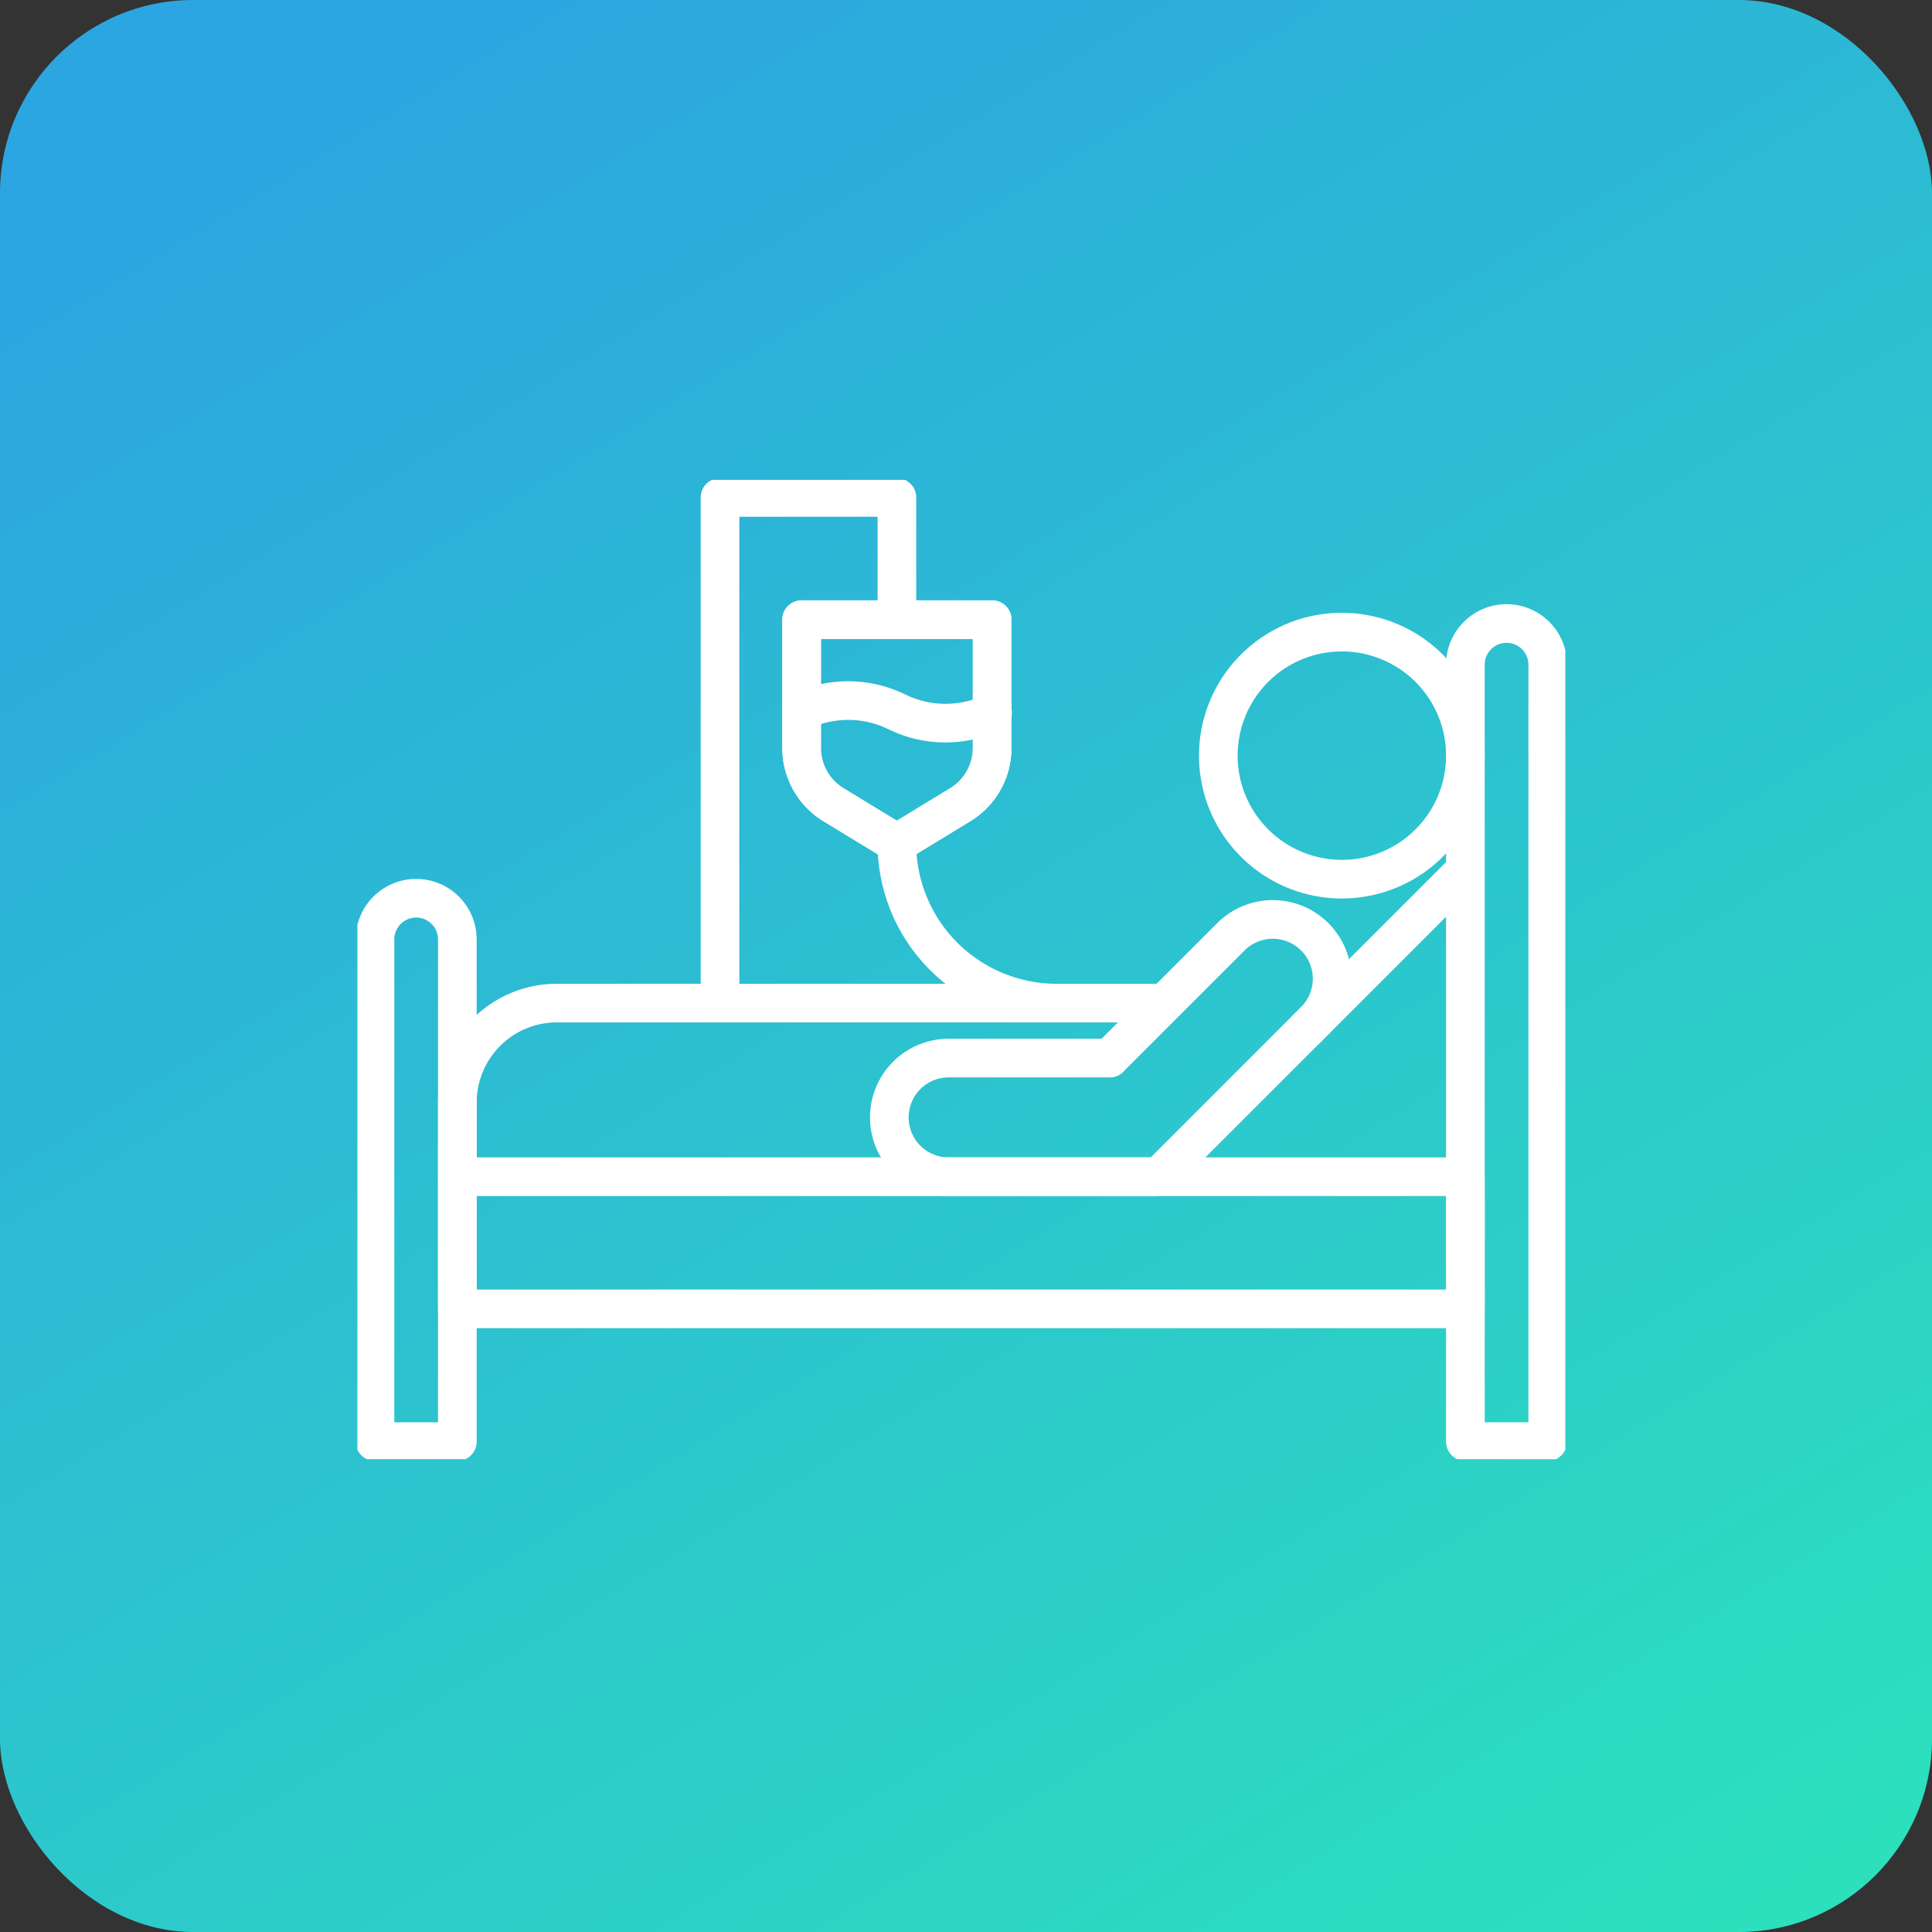
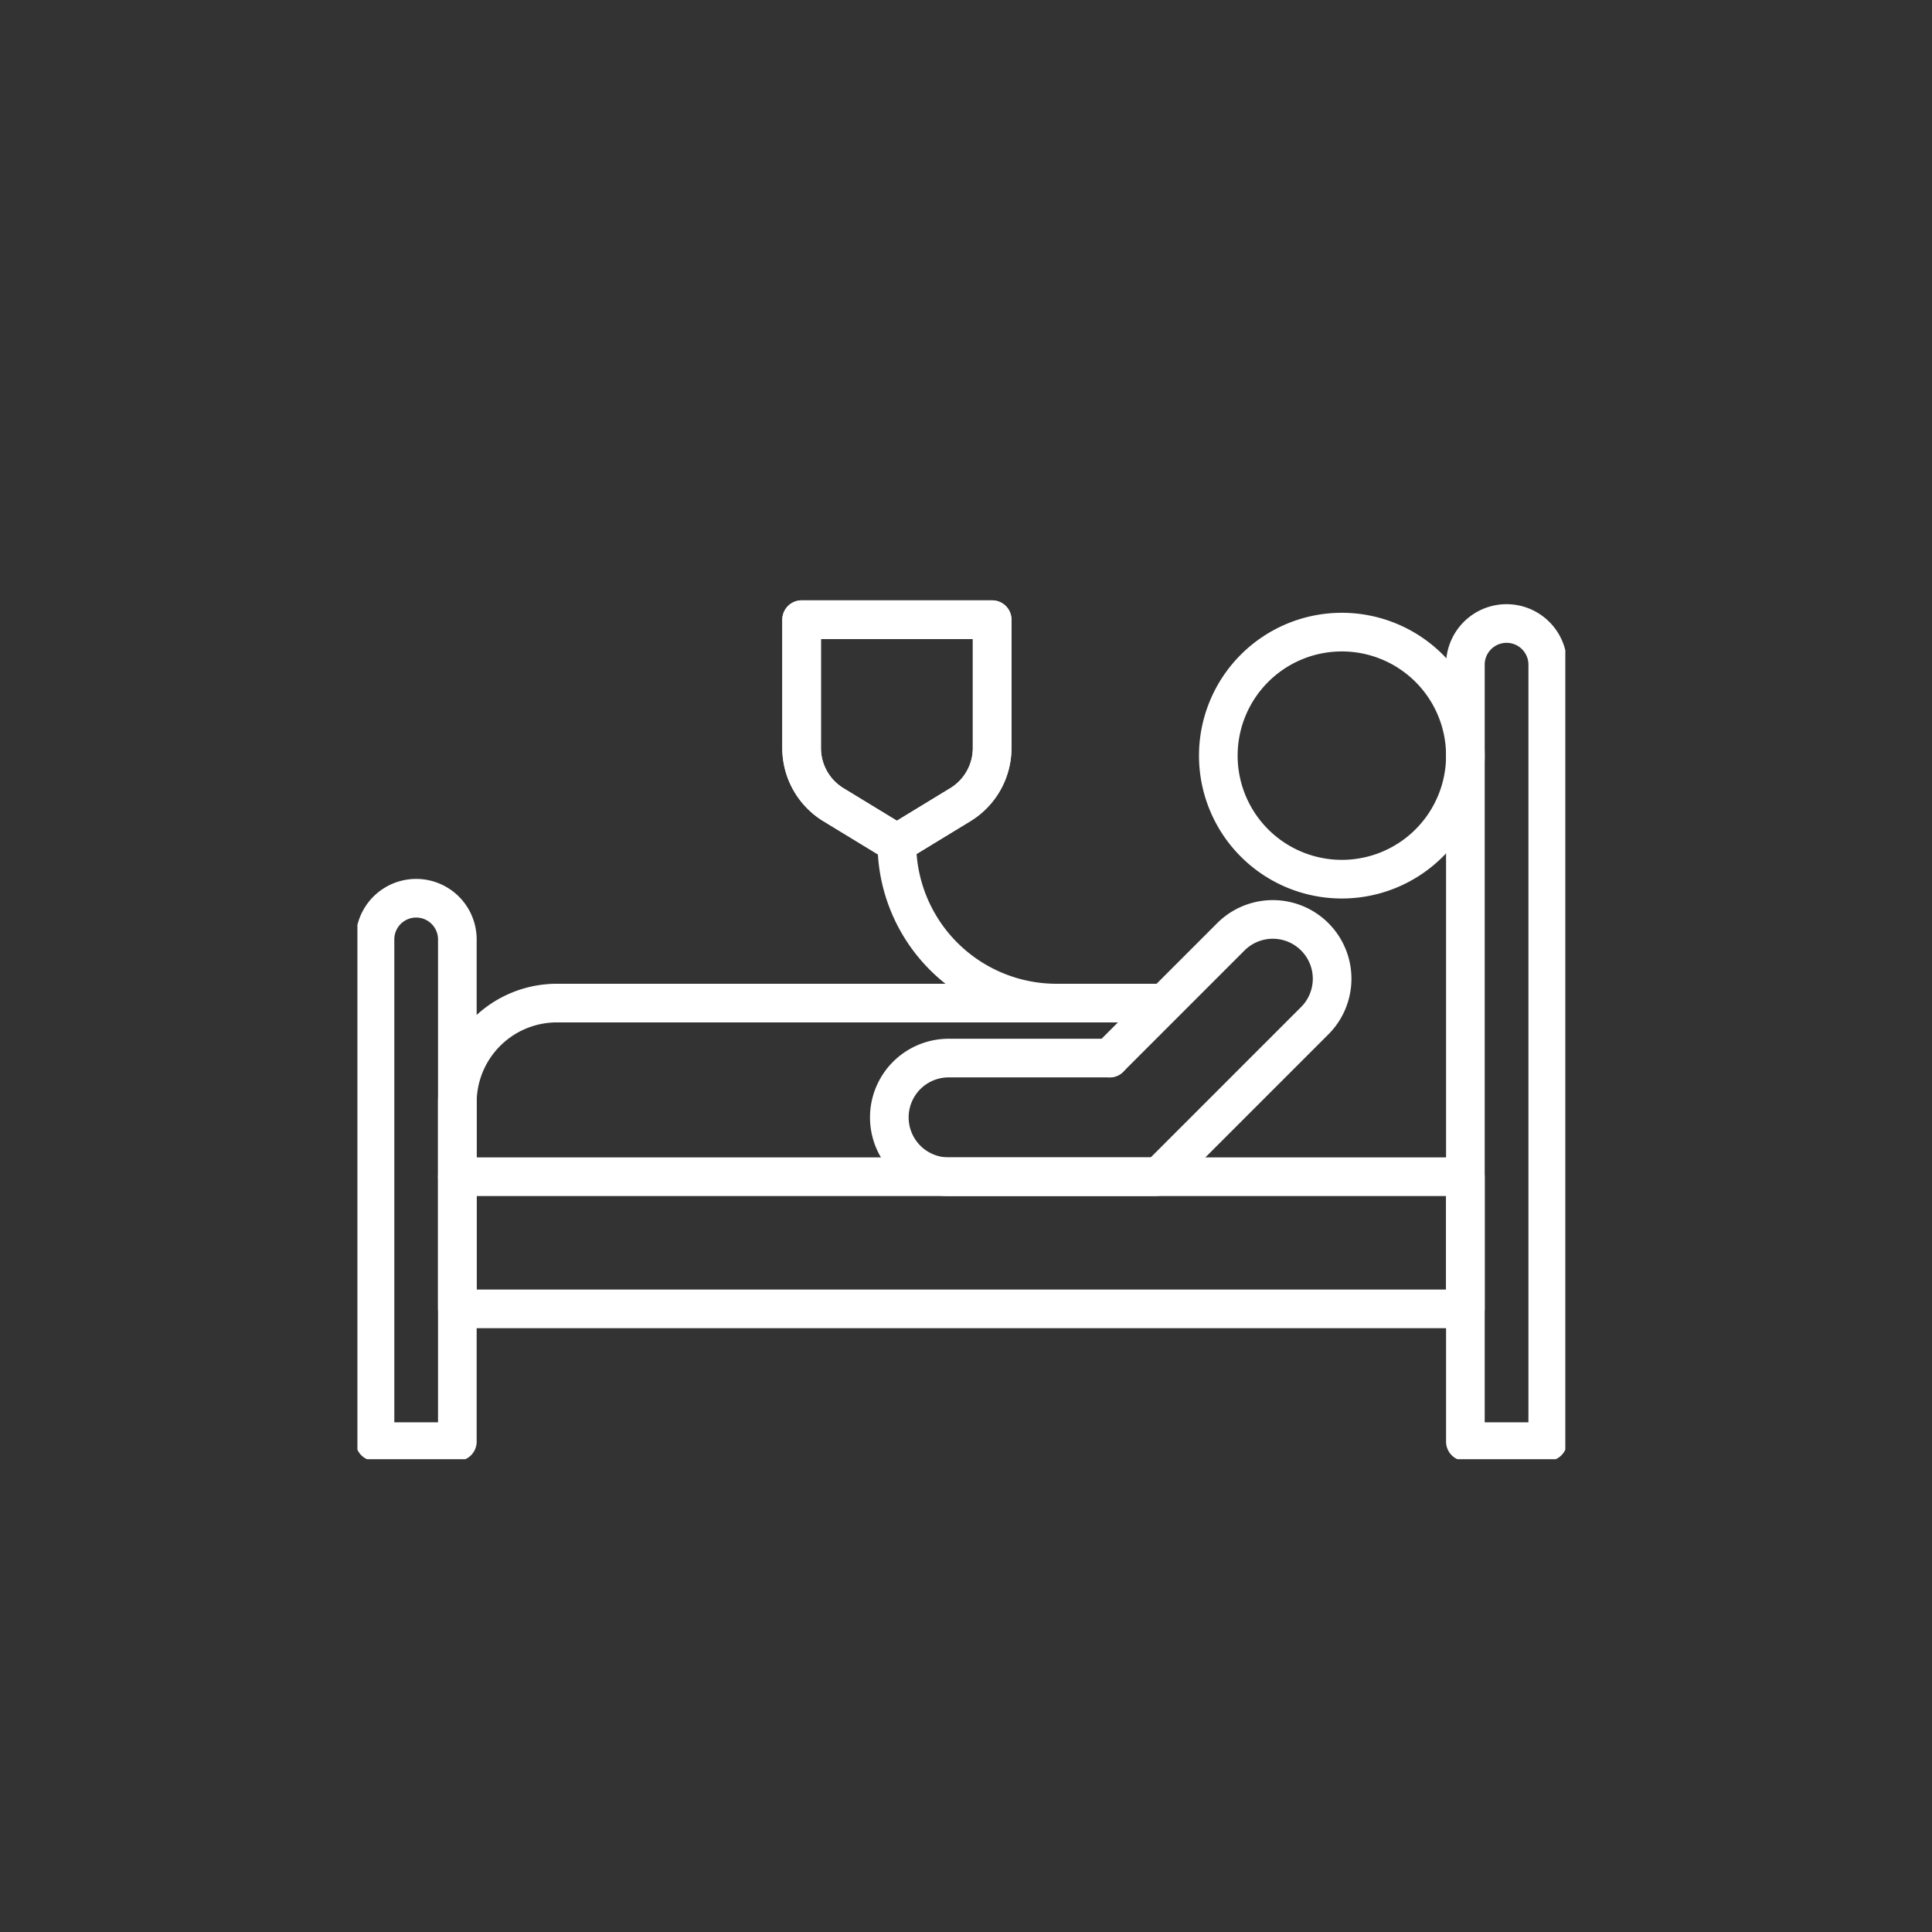
<svg xmlns="http://www.w3.org/2000/svg" width="100" height="100" viewBox="0 0 100 100">
  <rect x="0" y="0" width="100" height="100" fill="#333333" stroke="none" />
  <defs>
    <linearGradient id="linear-gradient" x1="0.285" x2="0.897" y2="1" gradientUnits="objectBoundingBox">
      <stop offset="0" stop-color="#2ca6e0" />
      <stop offset="1" stop-color="#2ce0bd" />
    </linearGradient>
    <clipPath id="clip-path">
      <rect id="長方形_418" data-name="長方形 418" width="62.521" height="50.689" fill="none" stroke="#fff" stroke-width="2" />
    </clipPath>
  </defs>
  <g id="グループ_1075" data-name="グループ 1075" transform="translate(589 -1331)">
-     <rect id="bg_fukuri" width="100" height="100" rx="10" transform="translate(-589 1331)" fill="url(#linear-gradient)" />
    <g id="グループ_946" data-name="グループ 946" transform="translate(-570.5 1355.838)">
      <g id="グループ_945" data-name="グループ 945" transform="translate(0 0)" clip-path="url(#clip-path)">
        <path id="パス_1285" data-name="パス 1285" d="M5.763,63.857H1.5V37.863a2.131,2.131,0,1,1,4.263,0Z" transform="translate(-0.591 -14.077)" fill="none" stroke="#fff" stroke-linecap="round" stroke-linejoin="round" stroke-width="2" />
        <path id="パス_1286" data-name="パス 1286" d="M98.893,54.644H94.63V14.477a2.132,2.132,0,1,1,4.263,0Z" transform="translate(-37.282 -4.864)" fill="none" stroke="#fff" stroke-linecap="round" stroke-linejoin="round" stroke-width="2" />
        <rect id="長方形_417" data-name="長方形 417" width="52.176" height="6.84" transform="translate(5.172 36.069)" fill="none" stroke="#fff" stroke-linecap="round" stroke-linejoin="round" stroke-width="2" />
        <path id="パス_1287" data-name="パス 1287" d="M8.534,53.674V49.841a5.154,5.154,0,0,1,5.154-5.154h31" transform="translate(-3.362 -17.606)" fill="none" stroke="#fff" stroke-linecap="round" stroke-linejoin="round" stroke-width="2" />
        <path id="パス_1288" data-name="パス 1288" d="M86.316,19.4a6.394,6.394,0,1,1-6.395-6.395A6.395,6.395,0,0,1,86.316,19.4Z" transform="translate(-28.968 -5.125)" fill="none" stroke="#fff" stroke-linecap="round" stroke-linejoin="round" stroke-width="2" />
        <path id="パス_1289" data-name="パス 1289" d="M59.184,55.525H48.5a3.07,3.07,0,0,1,0-6.141h8.331" transform="translate(-17.898 -19.456)" fill="none" stroke="#fff" stroke-linecap="round" stroke-linejoin="round" stroke-width="2" />
        <path id="パス_1290" data-name="パス 1290" d="M64.242,44.722l6.277-6.277a3.07,3.07,0,0,1,4.342,4.342l-7.942,7.942" transform="translate(-25.31 -14.794)" fill="none" stroke="#fff" stroke-linecap="round" stroke-linejoin="round" stroke-width="2" />
-         <line id="線_102" data-name="線 102" y1="7.829" x2="7.829" transform="translate(49.122 20.593)" fill="none" stroke="#fff" stroke-linecap="round" stroke-linejoin="round" stroke-width="2" />
        <path id="パス_1291" data-name="パス 1291" d="M46.152,21.518l-3.283,2-3.283-2a3.435,3.435,0,0,1-1.647-2.933V11.942H47.8v6.643A3.435,3.435,0,0,1,46.152,21.518Z" transform="translate(-14.947 -4.705)" fill="none" stroke="#fff" stroke-linecap="round" stroke-linejoin="round" stroke-width="2" />
        <path id="パス_1292" data-name="パス 1292" d="M46.152,21.518l-3.283,2-3.283-2a3.435,3.435,0,0,1-1.647-2.933V11.942H47.8v6.643A3.435,3.435,0,0,1,46.152,21.518Z" transform="translate(-14.947 -4.705)" fill="none" stroke="#fff" stroke-linecap="round" stroke-linejoin="round" stroke-width="2" />
-         <path id="パス_1293" data-name="パス 1293" d="M30.968,27.673V1.5h9.155V7.828" transform="translate(-12.2 -0.591)" fill="none" stroke="#fff" stroke-linecap="round" stroke-linejoin="round" stroke-width="2" />
        <path id="パス_1294" data-name="パス 1294" d="M54.34,39.314a8.266,8.266,0,0,1-8.266-8.266" transform="translate(-18.152 -12.232)" fill="none" stroke="#fff" stroke-linecap="round" stroke-linejoin="round" stroke-width="2" />
-         <path id="パス_1295" data-name="パス 1295" d="M37.968,19.376a5.726,5.726,0,0,1,4.913.059,5.719,5.719,0,0,0,4.951.039" transform="translate(-14.958 -7.427)" fill="none" stroke="#fff" stroke-linecap="round" stroke-linejoin="round" stroke-width="2" />
      </g>
    </g>
  </g>
</svg>